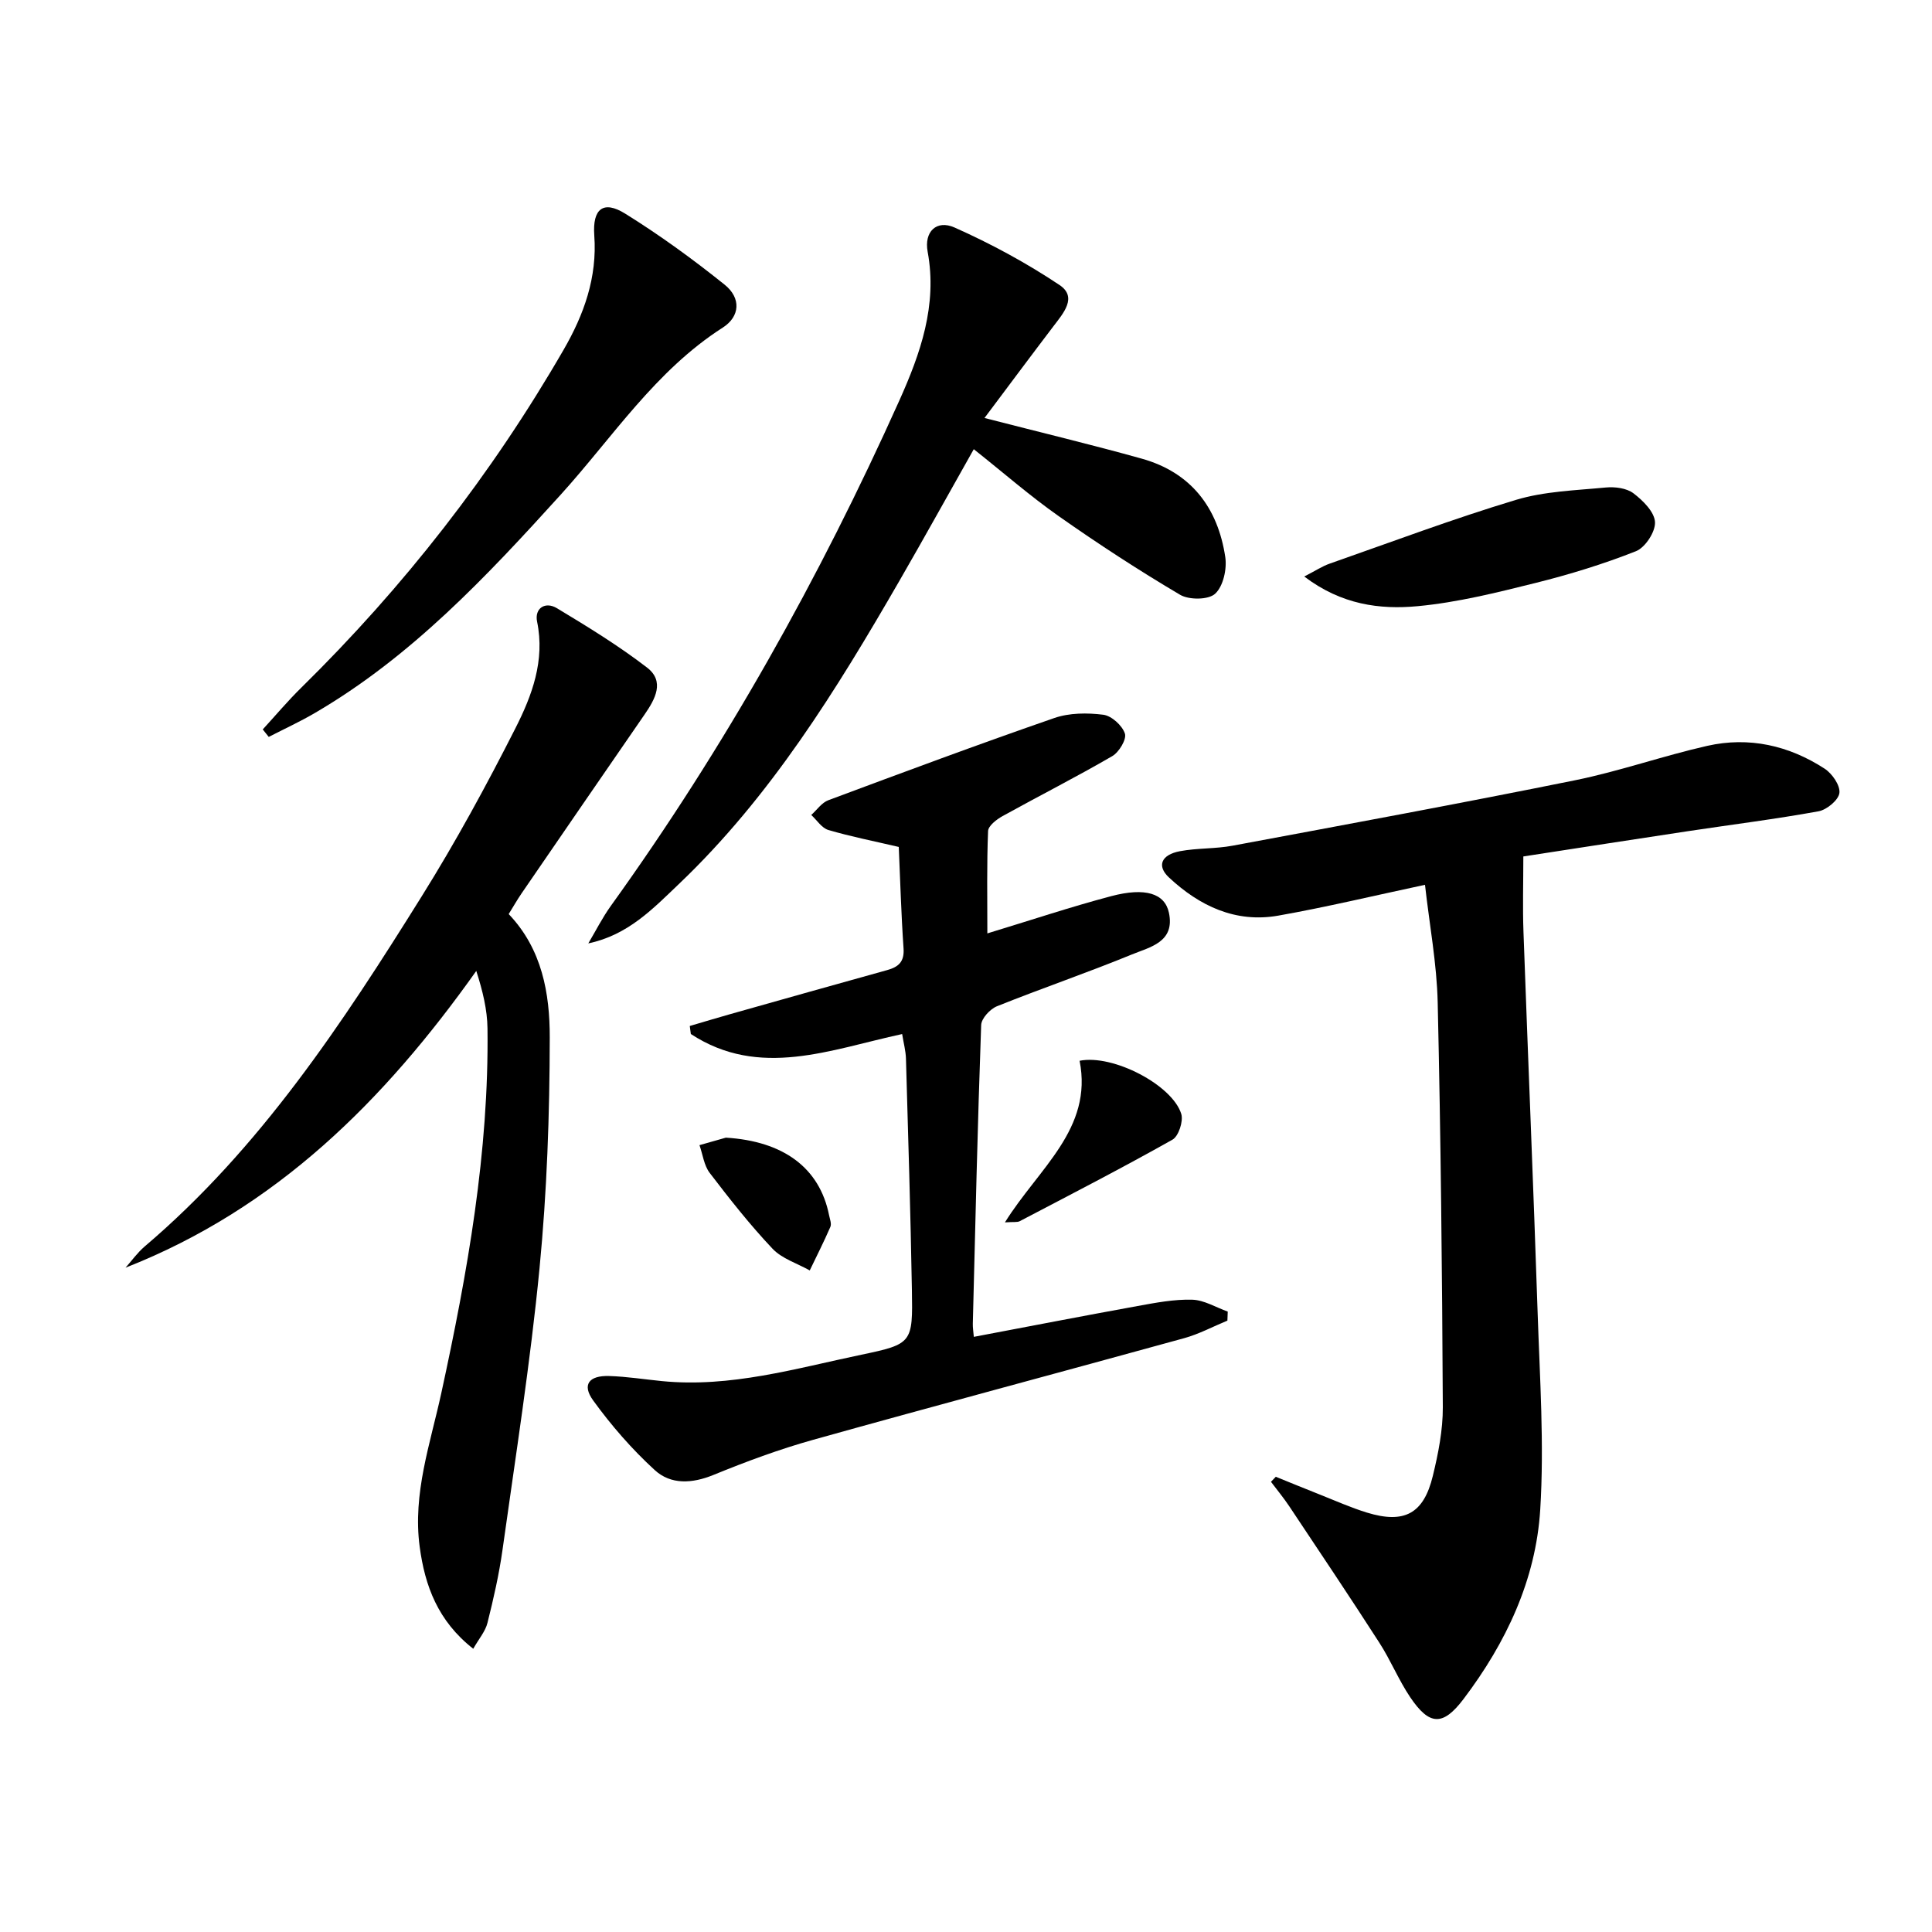
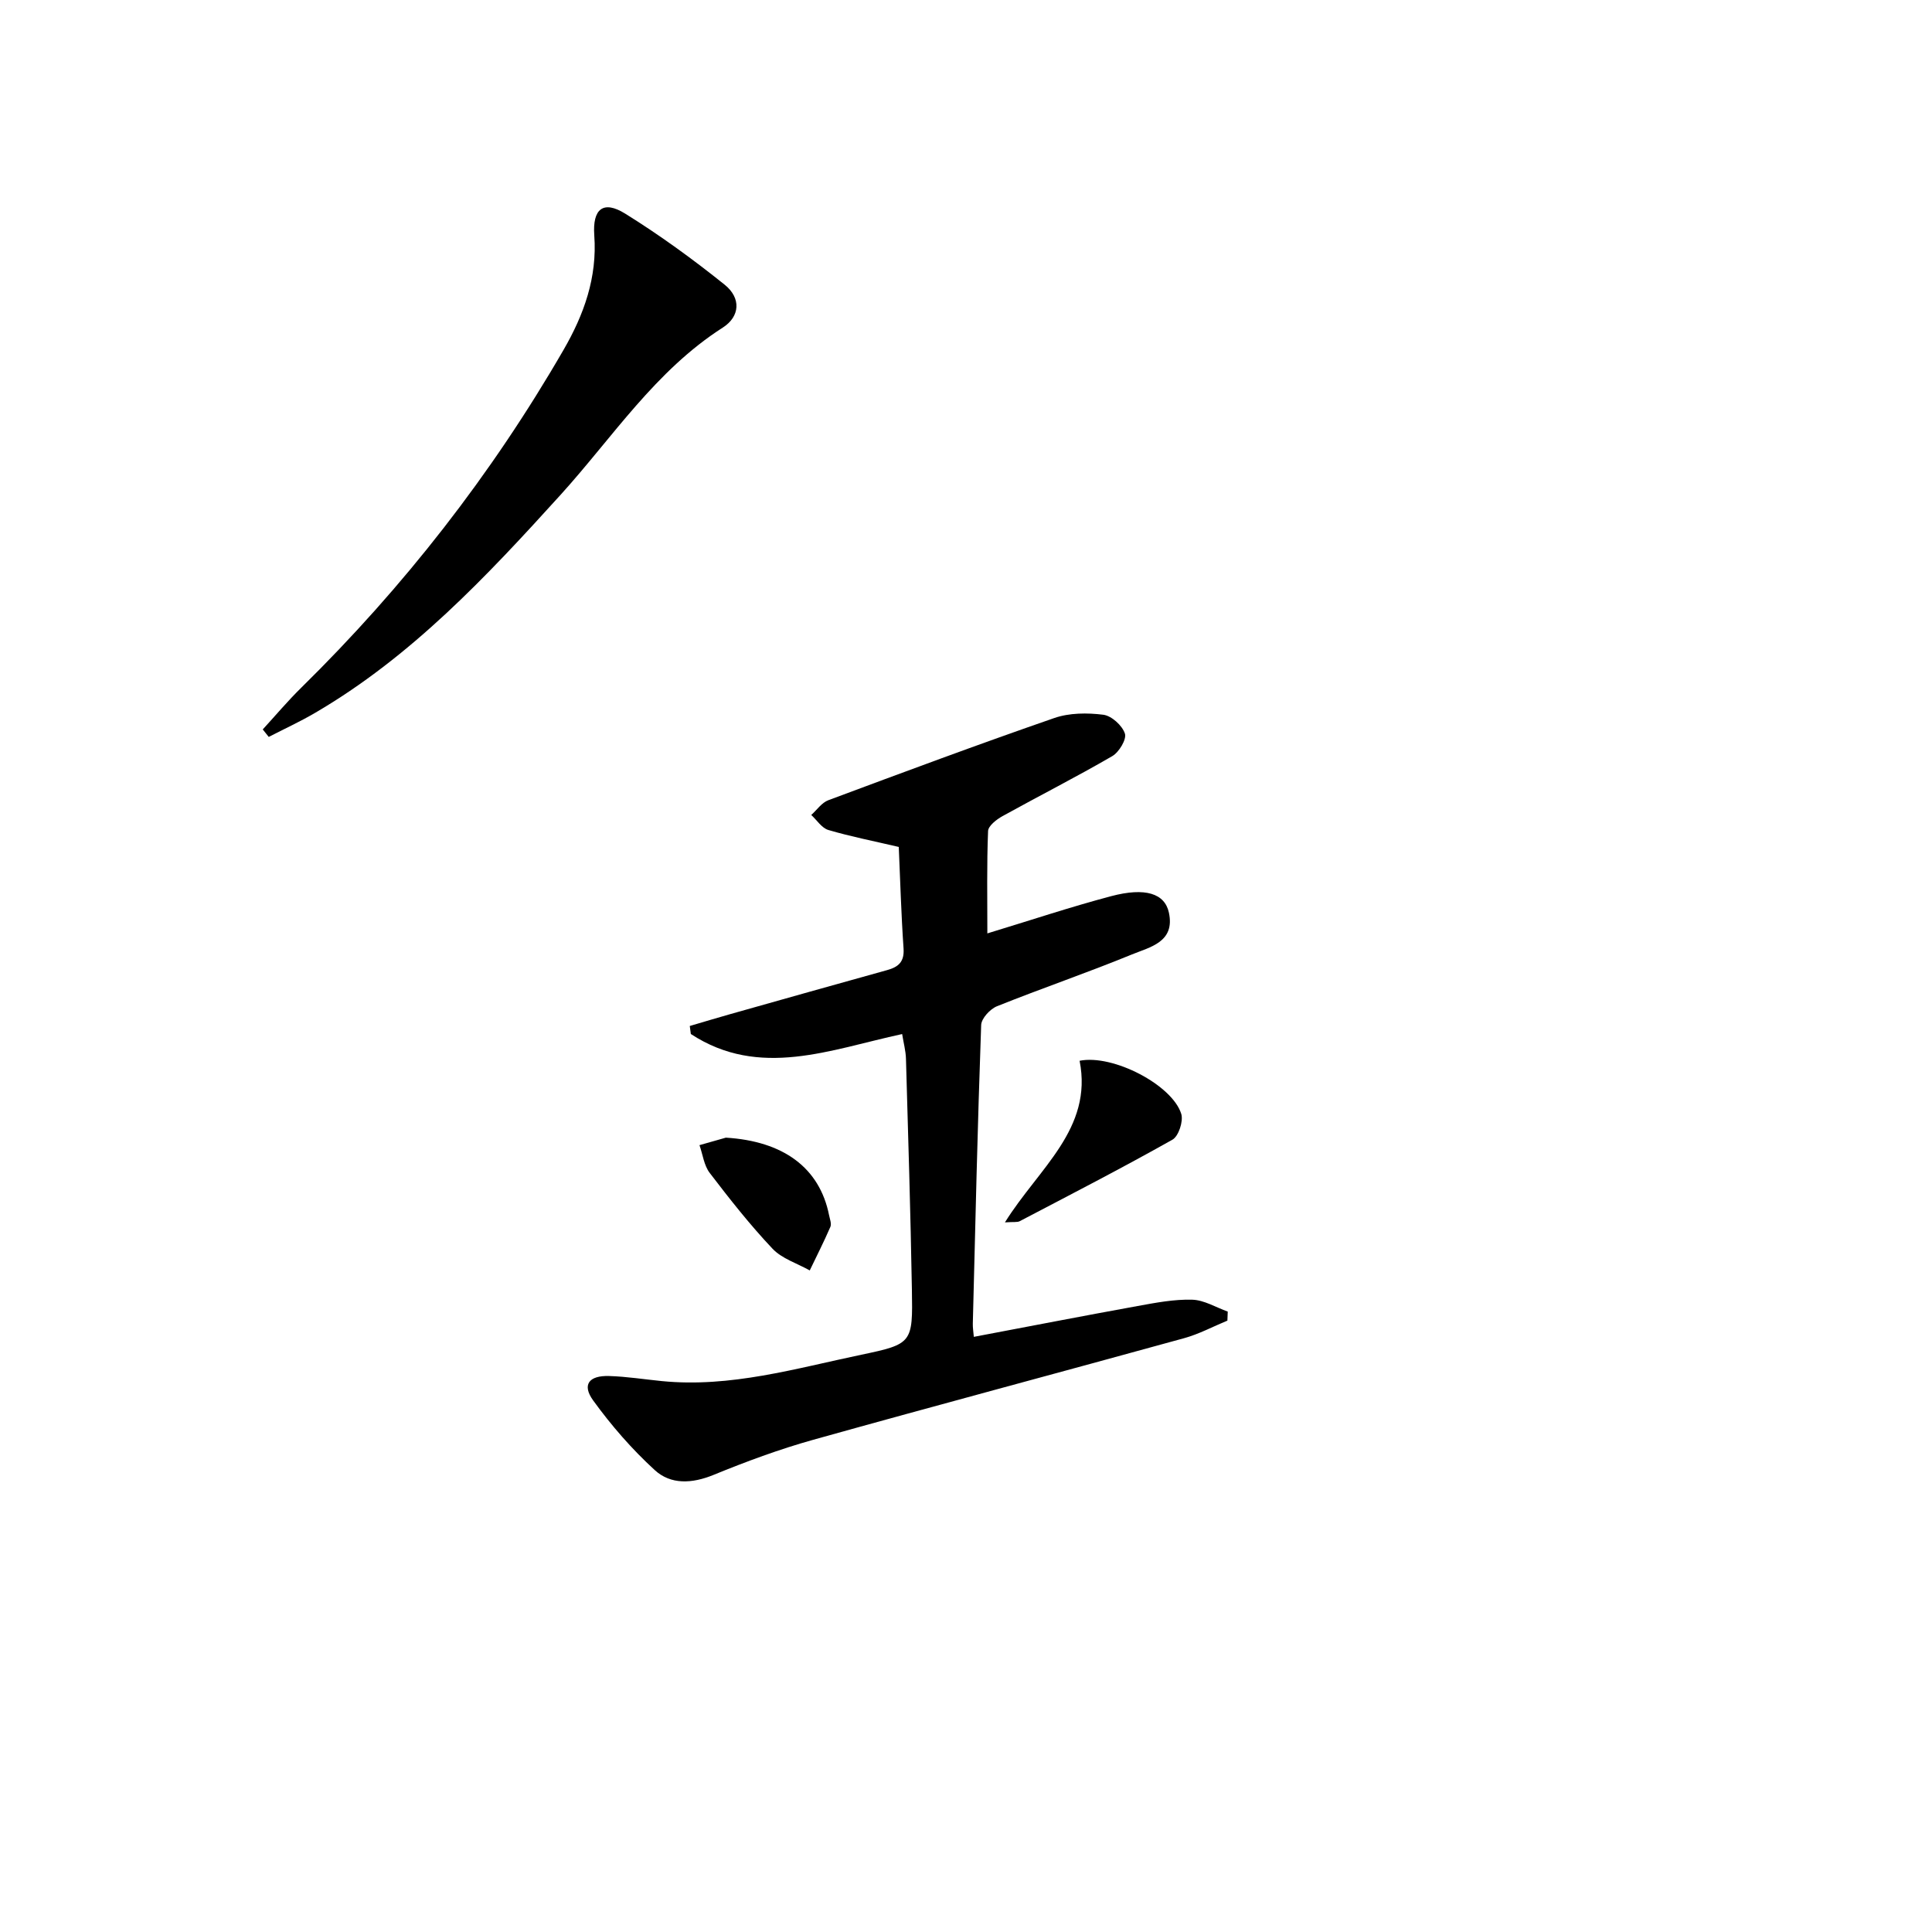
<svg xmlns="http://www.w3.org/2000/svg" enable-background="new 0 0 400 400" viewBox="0 0 400 400">
-   <path d="m264.14 305.75c3.04 1.23 6.07 2.48 9.11 3.68 3.24 1.28 6.43 2.71 9.74 3.73 7.75 2.38 11.76.26 13.66-7.58 1.13-4.65 2.09-9.49 2.07-14.24-.14-27.92-.42-55.85-1.06-83.76-.18-8.05-1.7-16.07-2.63-24.39-10.6 2.26-20.43 4.62-30.37 6.38-8.85 1.56-16.32-1.99-22.66-7.92-2.54-2.38-1.58-4.69 2.3-5.42 3.58-.67 7.32-.47 10.9-1.14 23.64-4.41 47.3-8.77 70.87-13.54 9.23-1.87 18.2-5.05 27.4-7.13 8.65-1.95 16.9-.08 24.29 4.72 1.56 1.01 3.26 3.46 3.07 5.03-.17 1.46-2.61 3.49-4.32 3.8-8.97 1.63-18.03 2.76-27.06 4.12-11.3 1.7-22.6 3.47-34.06 5.23 0 5.43-.16 10.55.03 15.66.94 26.26 2.06 52.51 2.93 78.77.45 13.59 1.38 27.25.54 40.78-.9 14.55-7.08 27.61-15.87 39.22-4.3 5.69-7.09 5.52-11.06-.37-2.4-3.57-4.04-7.65-6.38-11.27-6.1-9.48-12.38-18.84-18.63-28.22-1.17-1.76-2.53-3.4-3.81-5.1.35-.35.68-.69 1-1.04z" />
  <path d="m204.42 193.25c8.87-2.69 17.18-5.47 25.64-7.71 7.07-1.87 11.1-.56 11.95 3.42 1.31 6.11-3.95 7.12-7.69 8.66-9.21 3.78-18.65 7-27.9 10.71-1.43.57-3.23 2.52-3.28 3.89-.74 20.61-1.21 41.23-1.73 61.86-.02.81.12 1.62.21 2.7 11.43-2.16 22.64-4.34 33.89-6.38 3.74-.68 7.57-1.42 11.33-1.31 2.47.07 4.9 1.59 7.35 2.46-.02.62-.05 1.25-.07 1.87-2.99 1.23-5.88 2.79-8.97 3.64-25.59 7.06-51.25 13.89-76.81 21.04-7.01 1.96-13.89 4.51-20.63 7.27-4.44 1.81-8.82 2.05-12.16-1.01-4.71-4.31-8.99-9.23-12.74-14.41-2.36-3.26-.89-5.19 3.31-5.06 3.64.11 7.27.69 10.91 1.05 14.19 1.4 27.69-2.61 41.31-5.46 10.55-2.21 10.65-2.44 10.46-13.39-.28-15.97-.77-31.94-1.23-47.91-.05-1.62-.49-3.22-.79-5.09-14.86 3.2-29.52 9.31-43.75-.01-.07-.55-.15-1.11-.22-1.66 2.76-.81 5.52-1.65 8.29-2.43 10.85-3.06 21.7-6.13 32.57-9.14 2.35-.65 3.59-1.72 3.4-4.48-.49-7.1-.69-14.23-.99-21.02-5.3-1.24-10-2.16-14.58-3.51-1.37-.41-2.37-2.04-3.54-3.11 1.17-1.04 2.16-2.54 3.53-3.05 15.55-5.8 31.11-11.59 46.79-17.02 3.12-1.08 6.83-1.1 10.15-.68 1.71.22 3.92 2.23 4.47 3.9.39 1.19-1.22 3.86-2.62 4.67-7.46 4.33-15.17 8.24-22.72 12.42-1.24.69-2.95 2.01-2.99 3.1-.28 6.93-.15 13.87-.15 21.18z" />
-   <path d="m97.98 341.36c-7.34-5.75-10.01-13.05-11.09-21.12-1.48-11.03 2.21-21.37 4.49-31.87 5.41-24.88 9.87-49.88 9.55-75.46-.05-3.87-.99-7.73-2.32-11.89-19.04 26.83-41.4 49.18-72.62 61.44 1.31-1.47 2.47-3.12 3.96-4.39 23.95-20.35 40.97-46.23 57.37-72.51 7.03-11.26 13.4-22.96 19.4-34.8 3.42-6.75 6.14-13.98 4.48-22.05-.57-2.79 1.69-4.24 4.1-2.79 6.38 3.84 12.77 7.76 18.66 12.29 3.72 2.86 1.7 6.53-.52 9.74-8.51 12.32-16.98 24.67-25.45 37.01-.93 1.36-1.74 2.79-2.67 4.29 6.93 7.26 8.51 16.46 8.5 25.54-.02 15.95-.58 31.95-2.12 47.82-1.89 19.49-4.95 38.86-7.66 58.26-.71 5.08-1.86 10.12-3.11 15.11-.43 1.77-1.78 3.31-2.95 5.38z" />
-   <path d="m203.83 86.54c11.78 3.03 22.22 5.53 32.56 8.42 10.22 2.86 15.76 10.17 17.29 20.37.37 2.47-.42 6.04-2.09 7.59-1.38 1.29-5.41 1.32-7.27.22-8.56-5.06-16.92-10.51-25.06-16.23-5.97-4.19-11.5-9.03-17.65-13.91-5.22 9.25-10.25 18.34-15.44 27.33-13.01 22.52-26.63 44.63-45.67 62.75-5.33 5.08-10.49 10.52-18.7 12.24 1.55-2.6 2.91-5.32 4.67-7.77 23.59-32.78 43.21-67.84 59.73-104.63 4.34-9.68 7.91-19.7 5.86-30.8-.77-4.16 1.84-6.67 5.56-5.02 7.53 3.35 14.88 7.33 21.73 11.9 3.78 2.52.8 5.85-1.25 8.55-4.71 6.19-9.34 12.42-14.27 18.99z" />
  <path d="m54.4 151.02c2.65-2.89 5.18-5.9 7.97-8.64 21.25-20.88 39.41-44.16 54.31-69.95 4.22-7.3 6.99-14.98 6.36-23.69-.4-5.56 1.9-7.3 6.38-4.52 7.17 4.45 14.04 9.45 20.62 14.73 3.43 2.76 3.18 6.58-.39 8.87-13.95 8.92-22.81 22.73-33.59 34.63-15.36 16.95-30.92 33.53-50.91 45.19-3.08 1.8-6.33 3.29-9.51 4.93-.42-.52-.83-1.03-1.24-1.55z" />
-   <path d="m270.03 119.36c2.38-1.22 3.75-2.14 5.25-2.66 12.82-4.49 25.56-9.28 38.56-13.2 5.94-1.79 12.39-1.97 18.64-2.57 1.89-.18 4.3.13 5.72 1.21 1.96 1.49 4.34 3.85 4.45 5.95.11 2.01-2.02 5.27-3.94 6.03-6.75 2.67-13.76 4.82-20.82 6.58-8.03 2-16.15 4.03-24.35 4.8-7.85.74-15.81-.29-23.51-6.14z" />
  <path d="m208.06 253.08c6.99-11.23 18.25-19.33 15.46-33.46 6.94-1.39 19.21 5.04 21.05 11.01.46 1.51-.56 4.62-1.83 5.33-10.41 5.86-21.03 11.33-31.61 16.87-.51.27-1.23.12-3.07.25z" />
  <path d="m150.28 235.54c11.9.72 19.41 6.23 21.37 16.05.16.8.55 1.77.27 2.42-1.32 3.05-2.83 6.02-4.27 9.02-2.61-1.47-5.76-2.43-7.72-4.51-4.66-4.93-8.88-10.3-13-15.69-1.18-1.55-1.43-3.81-2.11-5.74 1.81-.52 3.63-1.04 5.46-1.55z" />
</svg>